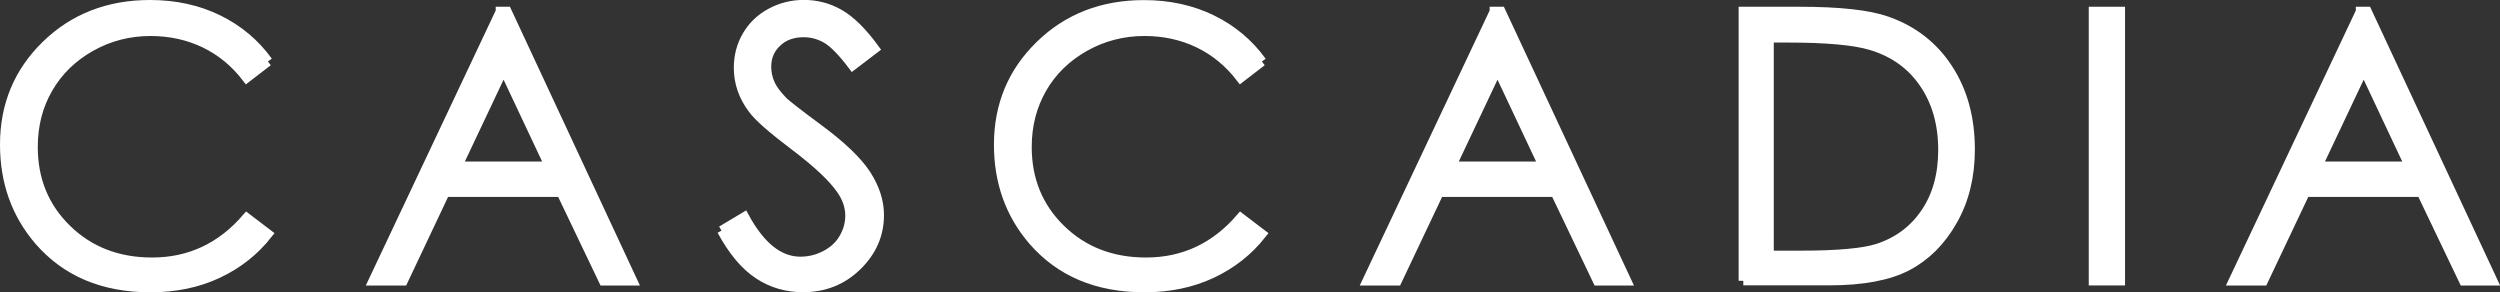
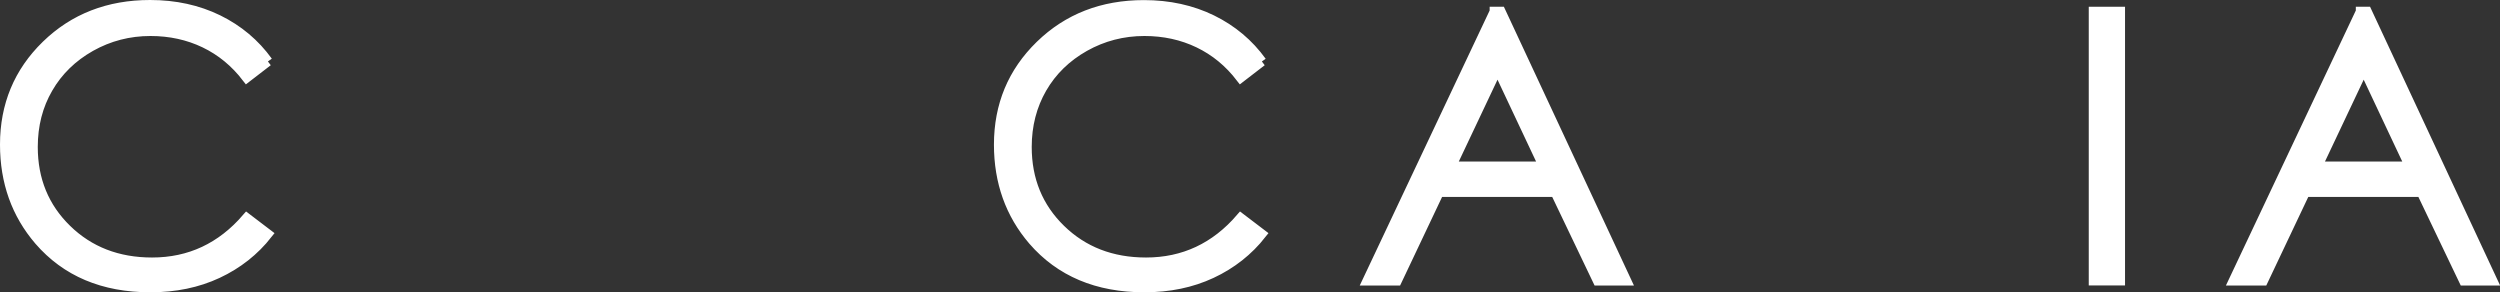
<svg xmlns="http://www.w3.org/2000/svg" id="a" viewBox="0 0 266.69 31.18">
  <rect x="0" y="0" width="266.69" height="31.18" fill="#333333" stroke="none" />
  <defs>
    <style>.b{fill:#fff;stroke:#fff;stroke-miterlimit:10;}</style>
  </defs>
  <path class="b" d="M28.58,6.56l-2.26,1.74c-1.25-1.63-2.75-2.86-4.5-3.7-1.75-.84-3.68-1.26-5.77-1.26-2.29,0-4.41,.55-6.37,1.65-1.95,1.1-3.47,2.58-4.54,4.43-1.08,1.86-1.61,3.94-1.61,6.26,0,3.5,1.2,6.43,3.6,8.77,2.4,2.34,5.43,3.52,9.09,3.52,4.02,0,7.39-1.58,10.1-4.73l2.26,1.72c-1.43,1.82-3.22,3.23-5.36,4.23-2.14,1-4.53,1.49-7.18,1.49-5.03,0-8.99-1.67-11.89-5.02C1.72,22.83,.5,19.42,.5,15.42,.5,11.22,1.97,7.68,4.92,4.81,7.87,1.94,11.57,.5,16.01,.5c2.68,0,5.1,.53,7.27,1.59,2.16,1.06,3.93,2.55,5.31,4.46" />
-   <path class="b" d="M53.72,7.33l4.9,10.4h-9.82l4.92-10.4Zm-.34-6.1l-13.57,28.73h3.2l4.47-9.45h12.38l4.52,9.45h3.1L54.08,1.22h-.7Z" />
  <g>
-     <path class="b" d="M76.97,24.6l2.44-1.46c1.72,3.16,3.7,4.74,5.96,4.74,.96,0,1.87-.22,2.71-.67,.85-.45,1.49-1.05,1.93-1.81,.44-.76,.66-1.56,.66-2.4,0-.96-.32-1.91-.98-2.83-.9-1.28-2.54-2.81-4.92-4.61-2.4-1.81-3.89-3.12-4.47-3.93-1.02-1.35-1.52-2.82-1.52-4.4,0-1.25,.3-2.39,.9-3.42,.6-1.03,1.44-1.84,2.53-2.43,1.09-.59,2.27-.89,3.55-.89,1.35,0,2.62,.33,3.8,1.01s2.43,1.9,3.74,3.7l-2.34,1.78c-1.08-1.43-2-2.38-2.76-2.83-.76-.45-1.59-.68-2.49-.68-1.16,0-2.11,.35-2.84,1.05-.74,.7-1.1,1.57-1.1,2.6,0,.62,.13,1.23,.39,1.82,.26,.59,.74,1.22,1.42,1.91,.38,.36,1.61,1.32,3.71,2.87,2.49,1.84,4.19,3.47,5.12,4.9,.92,1.43,1.39,2.87,1.39,4.32,0,2.08-.79,3.89-2.37,5.43-1.58,1.54-3.51,2.3-5.77,2.3-1.74,0-3.33-.46-4.75-1.4-1.42-.93-2.73-2.49-3.92-4.68" />
    <path class="b" d="M134.61,6.56l-2.26,1.74c-1.25-1.63-2.75-2.86-4.5-3.7-1.75-.84-3.67-1.26-5.77-1.26-2.29,0-4.41,.55-6.37,1.65-1.95,1.1-3.47,2.58-4.54,4.43-1.07,1.86-1.61,3.94-1.61,6.26,0,3.5,1.2,6.43,3.6,8.77,2.4,2.34,5.43,3.52,9.09,3.52,4.02,0,7.39-1.58,10.1-4.73l2.26,1.72c-1.43,1.82-3.22,3.23-5.36,4.23-2.14,1-4.53,1.49-7.18,1.49-5.02,0-8.99-1.67-11.89-5.02-2.43-2.83-3.65-6.24-3.65-10.23,0-4.2,1.47-7.74,4.42-10.61,2.95-2.87,6.64-4.31,11.08-4.31,2.68,0,5.1,.53,7.27,1.59,2.16,1.06,3.93,2.55,5.31,4.46" />
  </g>
  <path class="b" d="M159.75,7.33l4.9,10.4h-9.82l4.92-10.4Zm-.34-6.1l-13.57,28.73h3.2l4.48-9.45h12.38l4.52,9.45h3.1L160.11,1.22h-.7Z" />
-   <path class="b" d="M188.72,27.24h3.32c3.97,0,6.72-.25,8.26-.74,2.16-.7,3.86-1.97,5.1-3.8,1.24-1.83,1.86-4.06,1.86-6.7,0-2.77-.67-5.14-2.01-7.1-1.34-1.97-3.21-3.31-5.61-4.04-1.8-.55-4.76-.82-8.89-.82h-2.03V27.24Zm-2.75,2.71V1.22h5.96c4.3,0,7.41,.34,9.36,1.03,2.79,.98,4.96,2.67,6.53,5.08,1.57,2.41,2.35,5.28,2.35,8.61,0,2.88-.62,5.41-1.87,7.6-1.24,2.19-2.86,3.8-4.84,4.84-1.99,1.04-4.77,1.56-8.35,1.56h-9.14Z" />
  <rect class="b" x="223.32" y="1.22" width="2.87" height="28.73" />
  <path class="b" d="M252.15,7.33l4.9,10.4h-9.82l4.92-10.4Zm-.34-6.1l-13.57,28.73h3.2l4.48-9.45h12.38l4.52,9.45h3.1L252.51,1.22h-.7Z" />
</svg>